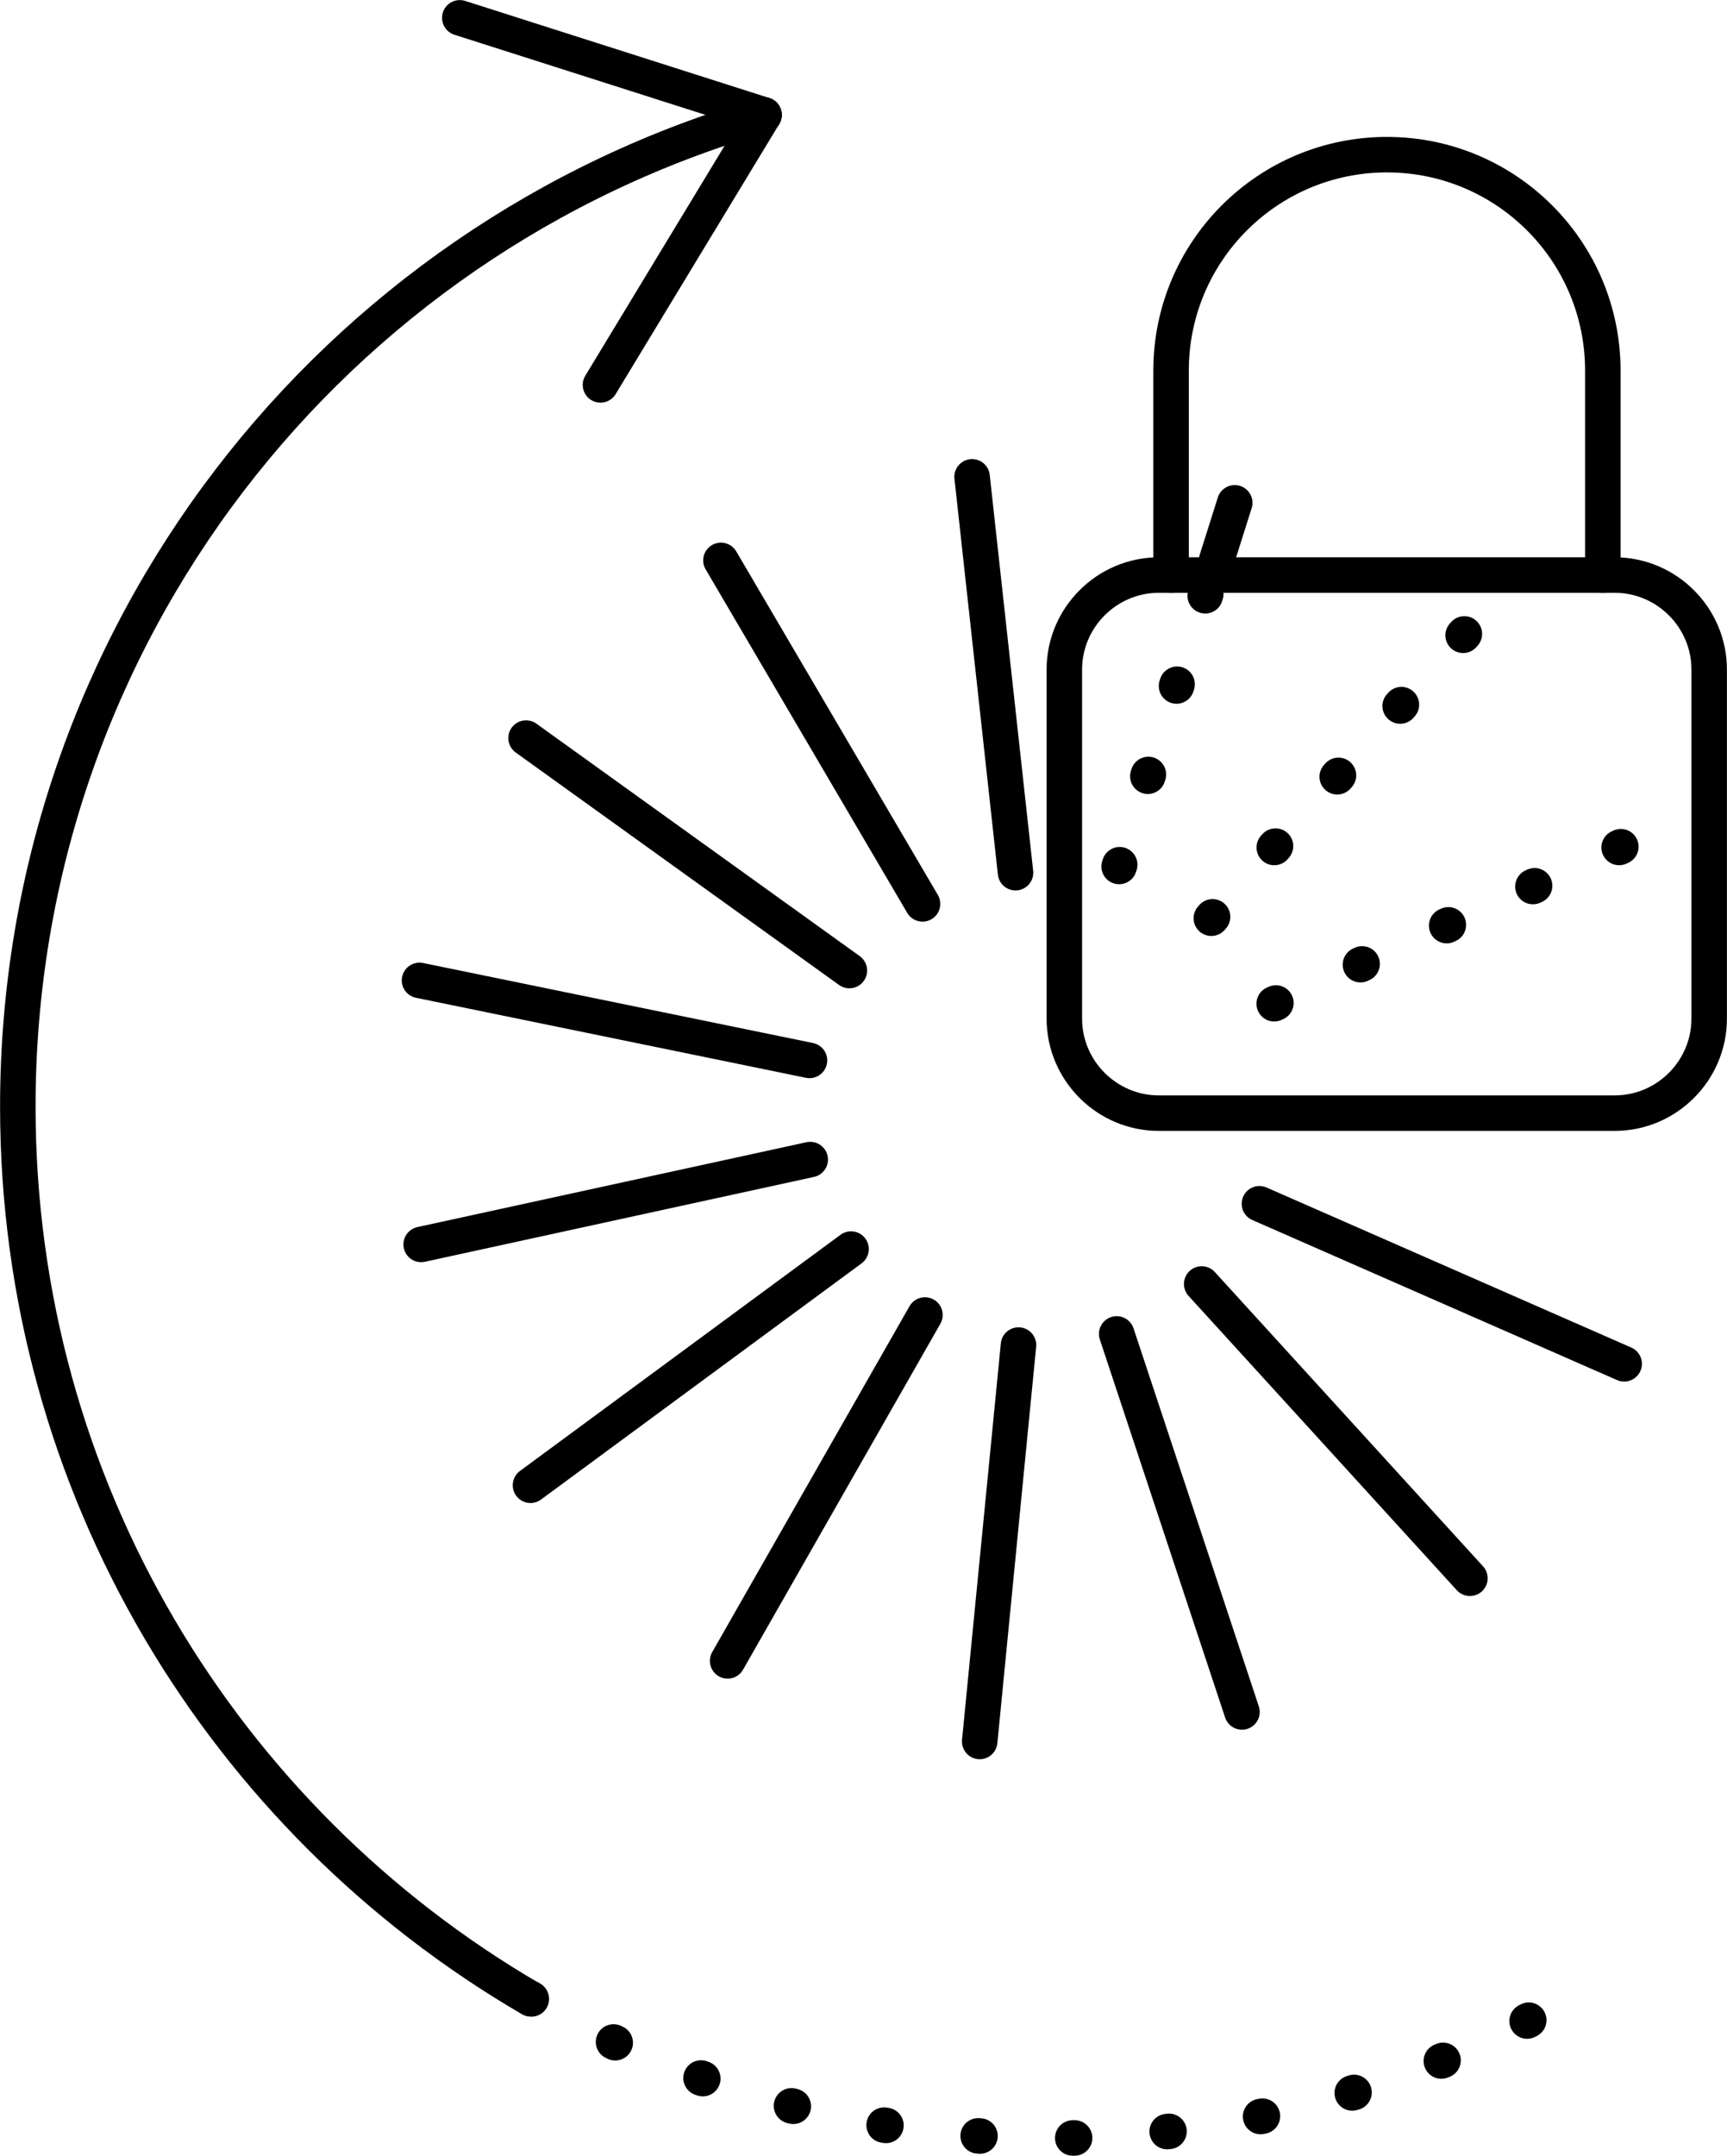
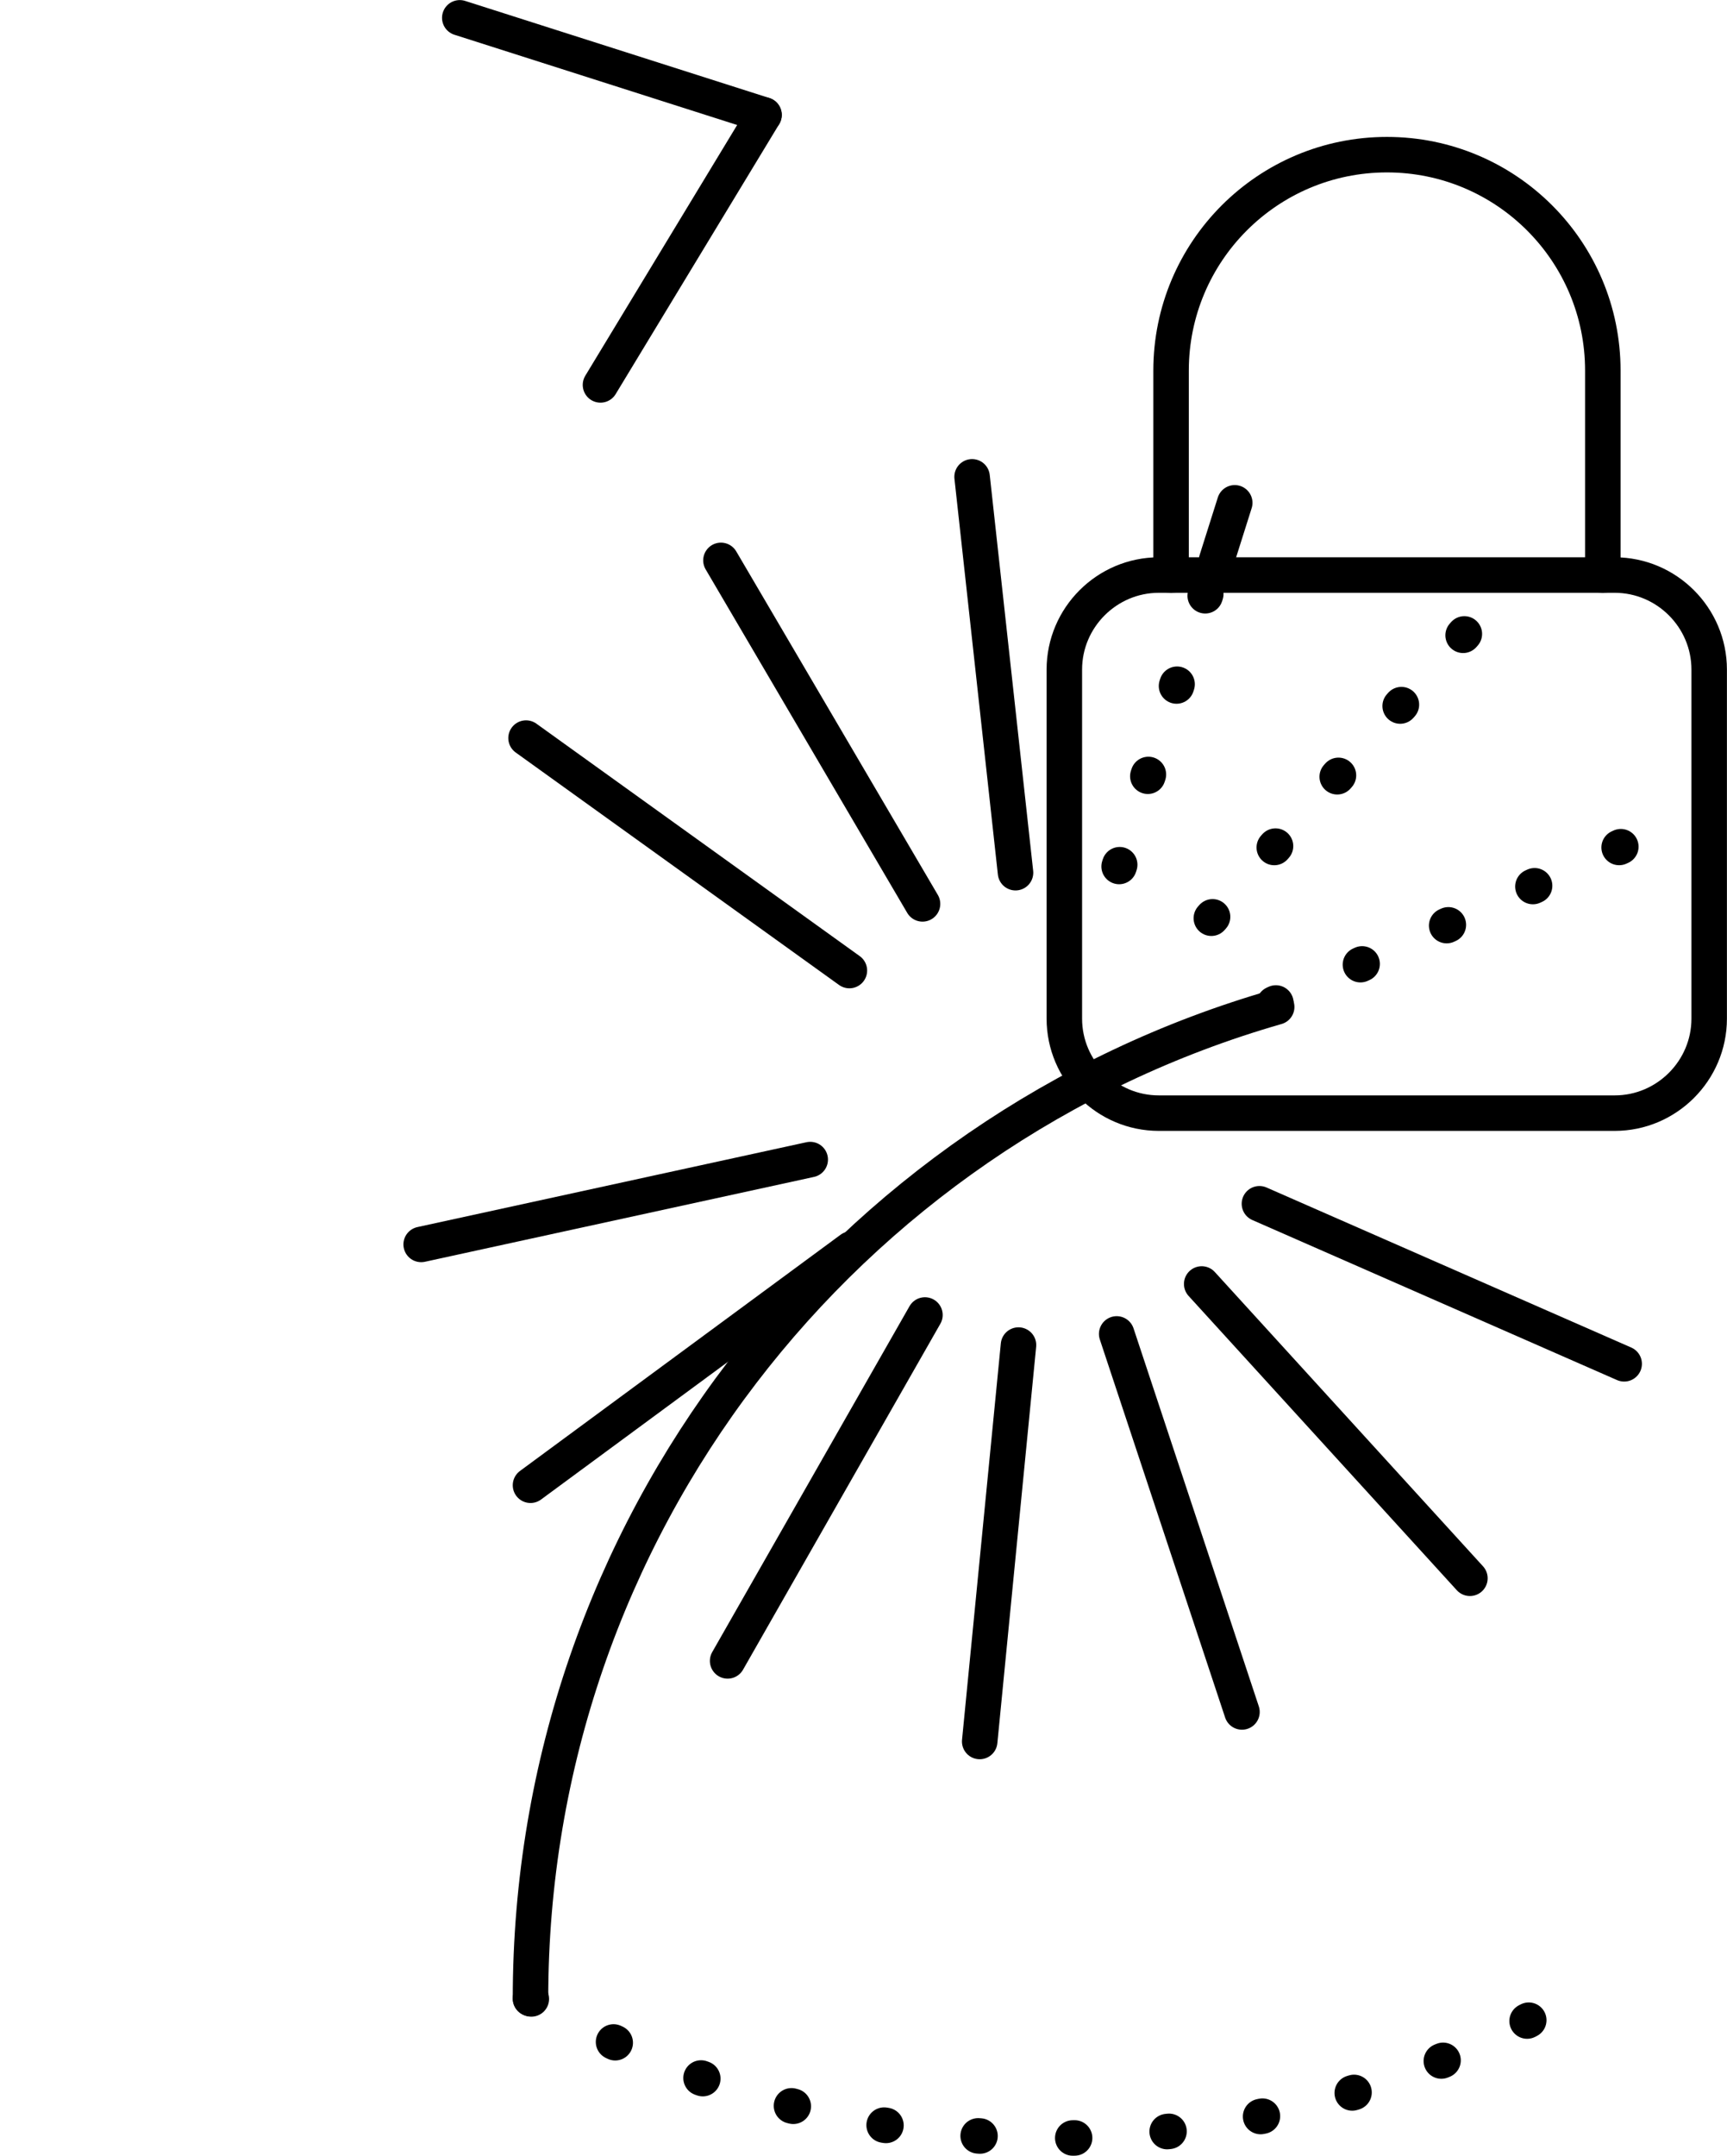
<svg xmlns="http://www.w3.org/2000/svg" xml:space="preserve" style="enable-background:new 0 0 93.04 116.12;" viewBox="0 0 93.04 116.12" y="0px" x="0px" id="Layer_1" version="1.1">
  <style type="text/css">
	.st0{fill:none;stroke:#000000;stroke-width:1.912;stroke-linecap:round;stroke-linejoin:round;stroke-miterlimit:10;}
	
		.st1{fill:none;stroke:#000000;stroke-width:1.912;stroke-linecap:round;stroke-linejoin:round;stroke-miterlimit:10;stroke-dasharray:0.1,5;}
</style>
  <g>
    <g>
      <line y2="64.83" x2="67.85" y1="73.45" x1="87.5" class="st0" />
    </g>
    <g>
      <line y2="69.15" x2="64.74" y1="85" x1="79.19" class="st0" />
    </g>
    <g>
      <line y2="71.84" x2="60.16" y1="92.2" x1="66.91" class="st0" />
    </g>
    <g>
      <line y2="72.44" x2="54.87" y1="93.79" x1="52.78" class="st0" />
    </g>
    <g>
      <line y2="70.82" x2="49.83" y1="89.45" x1="39.2" class="st0" />
    </g>
    <g>
      <line y2="67.27" x2="45.85" y1="79.99" x1="28.58" class="st0" />
    </g>
    <g>
      <line y2="62.45" x2="43.65" y1="67.02" x1="22.69" class="st0" />
    </g>
    <g>
-       <line y2="57.11" x2="43.61" y1="52.8" x1="22.6" class="st0" />
-     </g>
+       </g>
    <g>
      <line y2="52.27" x2="45.76" y1="39.75" x1="28.34" class="st0" />
    </g>
    <g>
      <line y2="48.68" x2="49.7" y1="30.18" x1="38.84" class="st0" />
    </g>
    <g>
      <line y2="47" x2="54.71" y1="25.68" x1="52.37" class="st0" />
    </g>
    <line y2="47.52" x2="60.02" y1="31.99" x1="64.96" class="st1" />
    <line y2="30.18" x2="65.54" y1="27.08" x1="66.52" class="st0" />
    <g>
      <line y2="50.17" x2="64.62" y1="34.14" x1="78.89" class="st1" />
    </g>
    <g>
      <line y2="54.45" x2="67.78" y1="45.6" x1="87.32" class="st1" />
    </g>
    <path d="M86.99,59.95H62.43c-2.8,0-5.09-2.29-5.09-5.09v-18.8c0-2.8,2.29-5.09,5.09-5.09h24.56   c2.8,0,5.09,2.29,5.09,5.09v18.8C92.08,57.66,89.79,59.95,86.99,59.95z" class="st0" />
    <path d="M63.09,30.98V19.96c0-6.42,5.2-11.63,11.63-11.63c6.42,0,11.63,5.2,11.63,11.63v11.02" class="st0" />
-     <path d="M28.58,107.64C12.06,98.01,0.96,80.1,0.96,59.6c0-25.36,16.99-46.75,40.2-53.41" class="st0" />
+     <path d="M28.58,107.64c0-25.36,16.99-46.75,40.2-53.41" class="st0" />
    <path d="M82.36,108.8c-7.72,4.06-16.51,6.36-25.84,6.36c-10.19,0-19.73-2.74-27.94-7.53" class="st1" />
    <line y2="0.96" x2="24.77" y1="6.19" x1="41.16" class="st0" />
    <line y2="6.19" x2="41.16" y1="20.73" x1="32.35" class="st0" />
  </g>
</svg>